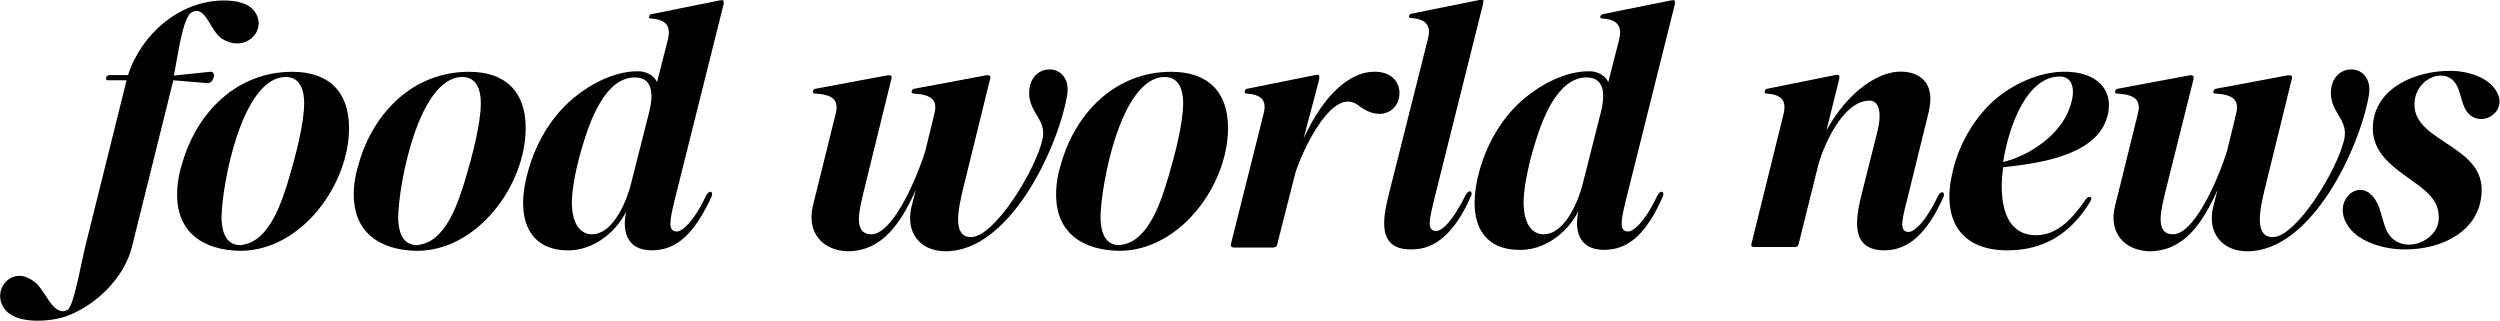
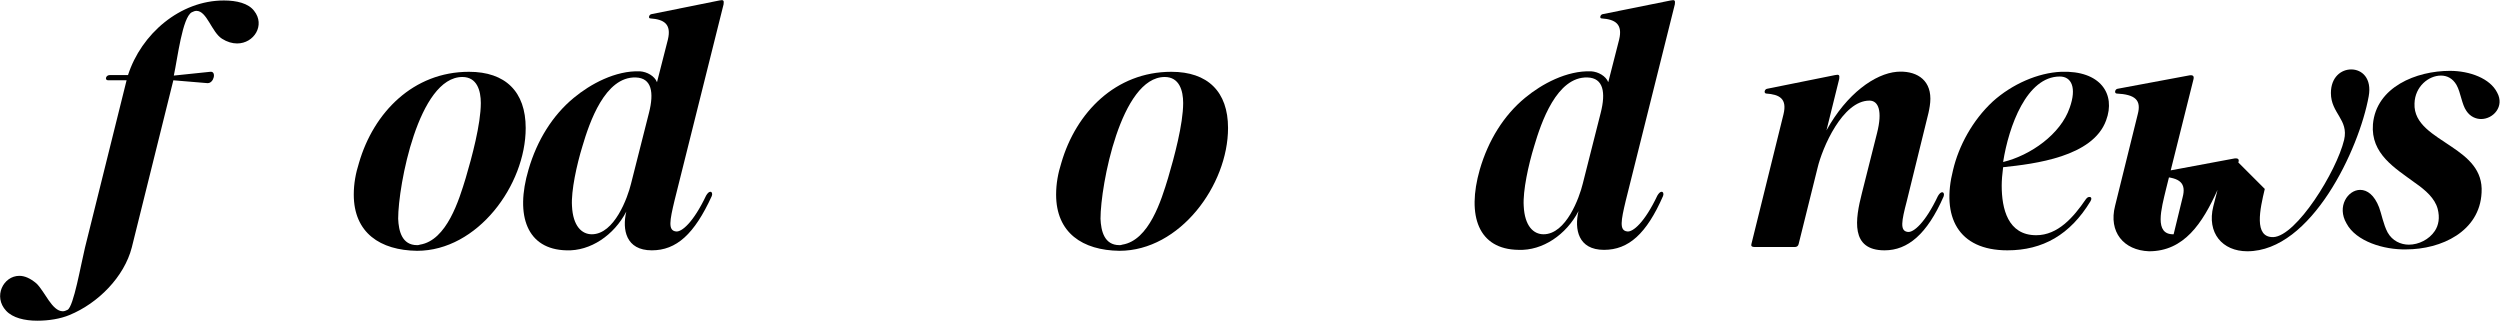
<svg xmlns="http://www.w3.org/2000/svg" version="1.0" id="Layer_1" x="0px" y="0px" viewBox="0 0 529.3 67.9" style="enable-background:new 0 0 529.3 67.9;" xml:space="preserve">
  <g>
    <path d="M4.1,58.4c1.1,0,2.3,0.5,3.6,1.6c1.8,1.7,3.3,5.9,5.6,5.9c0.3,0,0.6-0.1,1-0.3c1.3-0.7,2.8-9.5,3.7-13.2L26.8,17h-3.9   c-0.8,0-0.5-1.1,0.3-1.1h3.9c2.8-8.7,11-15.8,20.3-15.8c2.7,0,5.2,0.6,6.4,2.2c2.4,3,0,6.9-3.6,6.9c-1,0-2.1-0.3-3.2-1   c-2.2-1.4-3.2-5.9-5.4-5.9c-0.3,0-0.6,0.1-1,0.3c-2,1.1-3,9.7-3.8,13.4l7.7-0.8c1.4-0.2,0.8,2.5-0.6,2.4L36.7,17l-8.8,35.4   c-1.6,6.2-7.1,11.8-13.2,14.3c-1.9,0.8-4.4,1.2-6.8,1.2c-2.7,0-5.2-0.6-6.6-2.1C-1.5,62.8,0.7,58.4,4.1,58.4z" />
-     <path d="M37.5,41.2c0-2.3,0.4-4.5,1.1-6.7c3.1-10.7,11.5-19.3,23.3-19.3c7.7,0,12,4.2,12,11.9c0,12.1-10.2,26-23,26   C43.1,53,37.5,49.3,37.5,41.2z M50.9,51.9c0.2,0,0.4,0,0.6-0.1c5.7-0.9,8.3-9.5,9.7-14.1c1.3-4.4,3.2-11.4,3.2-15.9   c0-2.6-0.8-5.5-3.9-5.5c-9.3,0-13.6,23-13.6,30C47,48.9,47.7,51.9,50.9,51.9z" />
    <path d="M74.9,41.2c0-2.3,0.4-4.5,1.1-6.7c3.1-10.7,11.5-19.3,23.3-19.3c7.7,0,12,4.2,12,11.9c0,12.1-10.2,26-23,26   C80.5,53,74.9,49.3,74.9,41.2z M88.3,51.9c0.2,0,0.4,0,0.6-0.1c5.7-0.9,8.3-9.5,9.7-14.1c1.3-4.4,3.2-11.4,3.2-15.9   c0-2.6-0.8-5.5-3.9-5.5c-9.3,0-13.6,23-13.6,30C84.4,48.9,85.1,51.9,88.3,51.9z" />
    <path d="M111.9,35.9c1.8-6.2,5.1-11.5,9.6-15.2c3.5-2.9,8.8-5.8,14-5.6c1.5,0.1,3.1,1,3.6,2.3l2.3-9c0.8-3.3-0.8-4.3-3.7-4.5   c-0.5,0-0.3-0.8,0.2-0.9l14.4-2.9c0.9-0.2,1,0,0.9,0.8l-10.4,41.6c-1,4.2-1.4,6.3,0.3,6.5c1.2,0.2,3.7-1.9,6.4-7.6   c0.3-0.5,0.6-0.8,0.9-0.8c0.3,0,0.5,0.4,0.3,0.9C147,49.6,143.2,53,138,53c-5.5,0-6.3-4.4-5.4-8.2c-2.6,5-7.6,8.4-12.7,8.2   C111.6,52.8,109,45.7,111.9,35.9z M121.1,43.6c0.2,4.3,2.1,6,4.2,6c4.8,0,7.6-7.8,8.3-10.7l3.8-15c1.1-4.3,0.6-7.4-2.8-7.5   c-6.5-0.2-9.8,9.5-11.3,14.6C122.1,34.9,120.9,40.4,121.1,43.6z" />
-     <path d="M172.1,43.6l4.8-19.4c0.8-3-0.5-4.2-4.5-4.4c-0.5-0.1-0.3-0.9,0.2-1l15-2.8c0.9-0.2,1.4,0,1.1,0.8L183,40   c-1,4.2-2.6,9.7,1.6,9.6c4.2-0.2,9-10.4,11.3-17.6l1.9-7.8c0.8-3-0.5-4.2-4.5-4.4c-0.5-0.1-0.3-0.9,0.2-1l15-2.8   c0.9-0.2,1.4,0,1.1,0.8L203.9,40c-1,4.2-2.4,10.3,1.8,10.2c4.9-0.2,13.4-13.9,15-20.6c1-4.3-2.8-5.6-2.8-9.9c0-3.4,2.2-5,4.3-5   c2.3,0,4.4,1.9,3.7,5.7c-2,11.1-12.1,32.8-25.7,32.8c-5.3,0-8.6-3.9-7.2-9.5l0.9-3.5c-3.2,7.1-7.1,13-14.5,13   C174,53,170.8,49.1,172.1,43.6z" />
    <path d="M223.6,41.2c0-2.3,0.4-4.5,1.1-6.7c3.1-10.7,11.5-19.3,23.3-19.3c7.7,0,12,4.2,12,11.9c0,12.1-10.2,26-23,26   C229.2,53,223.6,49.3,223.6,41.2z M237,51.9c0.2,0,0.4,0,0.6-0.1c5.7-0.9,8.3-9.5,9.7-14.1c1.3-4.4,3.2-11.4,3.2-15.9   c0-2.6-0.8-5.5-3.9-5.5c-9.3,0-13.6,23-13.6,30C233.1,48.9,233.8,51.9,237,51.9z" />
-     <path d="M260.6,51.7l6.9-27.5c0.9-3.3-0.8-4.2-3.7-4.4c-0.5-0.1-0.3-0.9,0.2-1l14.4-2.9c0.9-0.2,1,0,0.9,0.9L276,29.3   c4.5-9.7,9.9-13.9,14.6-14.1c4-0.2,5.7,2.2,5.7,4.5c0,2.4-1.7,4.4-4.2,4.4c-1.4,0-2.9-0.5-4.5-1.8c-0.7-0.5-1.4-0.8-2.2-0.8   c-5.2,0-10.6,12.7-11.3,15.7l-3.7,14.6c-0.1,0.4-0.4,0.6-0.8,0.6h-8.5C260.7,52.3,260.5,52.1,260.6,51.7z" />
-     <path d="M294.1,40.9l8.2-32.6c0.9-3.3-0.8-4.3-3.7-4.5c-0.5,0-0.3-0.8,0.2-0.9l14.4-2.9c0.9-0.2,1,0,0.8,0.8l-10.4,41.6   c-1,4.2-1.5,6.3,0.3,6.5c1.2,0.2,3.6-1.9,6.4-7.6c0.3-0.5,0.6-0.8,0.9-0.8c0.3,0,0.5,0.4,0.3,0.9c-3.5,8-7.7,11.4-12.5,11.4   C291.5,53,292.7,46.4,294.1,40.9z" />
    <path d="M313.3,35.9c1.8-6.2,5.1-11.5,9.6-15.2c3.5-2.9,8.8-5.8,14-5.6c1.5,0.1,3.1,1,3.6,2.3l2.3-9c0.8-3.3-0.8-4.3-3.7-4.5   c-0.5,0-0.3-0.8,0.2-0.9l14.4-2.9c0.9-0.2,1,0,0.9,0.8l-10.4,41.6c-1,4.2-1.4,6.3,0.3,6.5c1.2,0.2,3.7-1.9,6.4-7.6   c0.3-0.5,0.6-0.8,0.9-0.8c0.3,0,0.5,0.4,0.3,0.9c-3.5,8-7.3,11.4-12.5,11.4c-5.5,0-6.3-4.4-5.4-8.2c-2.6,5-7.6,8.4-12.7,8.2   C313,52.8,310.5,45.7,313.3,35.9z M322.6,43.6c0.2,4.3,2.1,6,4.2,6c4.8,0,7.6-7.8,8.3-10.7l3.8-15c1.1-4.3,0.6-7.4-2.8-7.5   c-6.5-0.2-9.8,9.5-11.3,14.6C323.6,34.9,322.4,40.4,322.6,43.6z" />
    <path d="M370.8,51.7l6.8-27.5c0.8-3.3-0.8-4.2-3.7-4.4c-0.5-0.1-0.3-0.9,0.2-1l14.4-2.9c0.9-0.2,1,0,0.9,0.8l-2.7,10.9   c4.3-7.8,10.3-12,14.9-12.4c3.8-0.3,7.1,1.4,7.1,5.7c0,1-0.2,2.1-0.4,3l-4.6,18.7c-1.1,4.2-1.5,6.3,0.2,6.5   c1.2,0.2,3.7-1.9,6.4-7.6c0.3-0.5,0.6-0.8,0.9-0.8c0.3,0,0.5,0.4,0.3,0.9c-3.5,8-7.6,11.4-12.5,11.4c-7.3,0-6.2-6.6-4.8-12.1   l3.2-12.7c1.2-4.7,0.3-6.9-1.6-6.9c-5.7,0-10,10-11,14.3l-4,16.1c-0.1,0.4-0.4,0.6-0.8,0.6h-8.5C370.9,52.3,370.7,52.1,370.8,51.7z   " />
    <path d="M413.5,36c1.2-5.1,4.1-10.5,8.4-14.5c4.1-3.7,9.6-6.1,14.5-6.3c8.3-0.3,11.6,4.7,9.5,10.3c-2.8,7.7-15.1,9.2-21.8,9.9   c-0.2,1.5-0.3,2.9-0.3,3.9c0,4.9,1.3,10.5,7.3,10.5c4.6,0,7.9-3.8,10.5-7.6c0.3-0.4,0.5-0.5,0.8-0.5c0.4,0,0.5,0.4,0.2,0.9   c-4.3,7.1-10.1,10.4-17.6,10.4C414.5,53,411,45.8,413.5,36z M438.2,22.8c1.5-4.2,0.4-6.6-2.1-6.6c-7,0-10.8,10.5-12,18.1   C429.9,32.9,436.3,28.4,438.2,22.8z" />
-     <path d="M447.8,43.6l4.8-19.4c0.8-3-0.5-4.2-4.5-4.4c-0.5-0.1-0.3-0.9,0.2-1l15-2.8c0.9-0.2,1.3,0,1.1,0.8L458.6,40   c-1,4.2-2.6,9.7,1.6,9.6c4.2-0.2,9-10.4,11.3-17.6l1.9-7.8c0.8-3-0.5-4.2-4.5-4.4c-0.5-0.1-0.3-0.9,0.2-1l15-2.8   c0.9-0.2,1.4,0,1.1,0.8L479.5,40c-1,4.2-2.4,10.3,1.8,10.2c4.9-0.2,13.4-13.9,15-20.6c1-4.3-2.8-5.6-2.8-9.9c0-3.4,2.2-5,4.3-5   c2.3,0,4.4,1.9,3.7,5.7c-2,11.1-12.1,32.8-25.7,32.8c-5.3,0-8.6-3.9-7.2-9.5l0.9-3.5c-3.2,7.1-7.1,13-14.5,13   C449.6,53,446.4,49.1,447.8,43.6z" />
+     <path d="M447.8,43.6l4.8-19.4c0.8-3-0.5-4.2-4.5-4.4c-0.5-0.1-0.3-0.9,0.2-1l15-2.8c0.9-0.2,1.3,0,1.1,0.8L458.6,40   c-1,4.2-2.6,9.7,1.6,9.6l1.9-7.8c0.8-3-0.5-4.2-4.5-4.4c-0.5-0.1-0.3-0.9,0.2-1l15-2.8   c0.9-0.2,1.4,0,1.1,0.8L479.5,40c-1,4.2-2.4,10.3,1.8,10.2c4.9-0.2,13.4-13.9,15-20.6c1-4.3-2.8-5.6-2.8-9.9c0-3.4,2.2-5,4.3-5   c2.3,0,4.4,1.9,3.7,5.7c-2,11.1-12.1,32.8-25.7,32.8c-5.3,0-8.6-3.9-7.2-9.5l0.9-3.5c-3.2,7.1-7.1,13-14.5,13   C449.6,53,446.4,49.1,447.8,43.6z" />
    <path d="M499.7,40.2c1.5,0,3,1.1,4,3.7c0.5,1.3,0.9,3.6,1.8,5.3c1,1.8,2.8,2.6,4.5,2.6c2.1,0,4.3-1.1,5.5-2.9   c0.8-1.2,1.1-2.8,0.6-4.7c-0.6-2.2-2.5-3.9-4.8-5.5c-4.2-3.1-9.4-6.1-8.9-12.4c0.7-7.9,9.2-11.3,16.3-11.3c4.2,0,8.5,1.6,10,4.6   c1.6,2.9-0.8,5.6-3.4,5.6c-1.1,0-2.3-0.5-3.1-1.7c-1-1.4-1.2-3.9-2.1-5.5c-0.8-1.4-2-2-3.3-2c-2.6,0-5.5,2.3-5.6,5.9   c-0.2,4.4,4.1,6.6,7.9,9.2c3.4,2.3,6.6,4.9,6.3,9.7c-0.4,8.2-8.5,12-16,12c-4.7,0.1-10.6-1.7-12.6-5.5   C494.7,43.7,497.1,40.2,499.7,40.2z" />
  </g>
</svg>